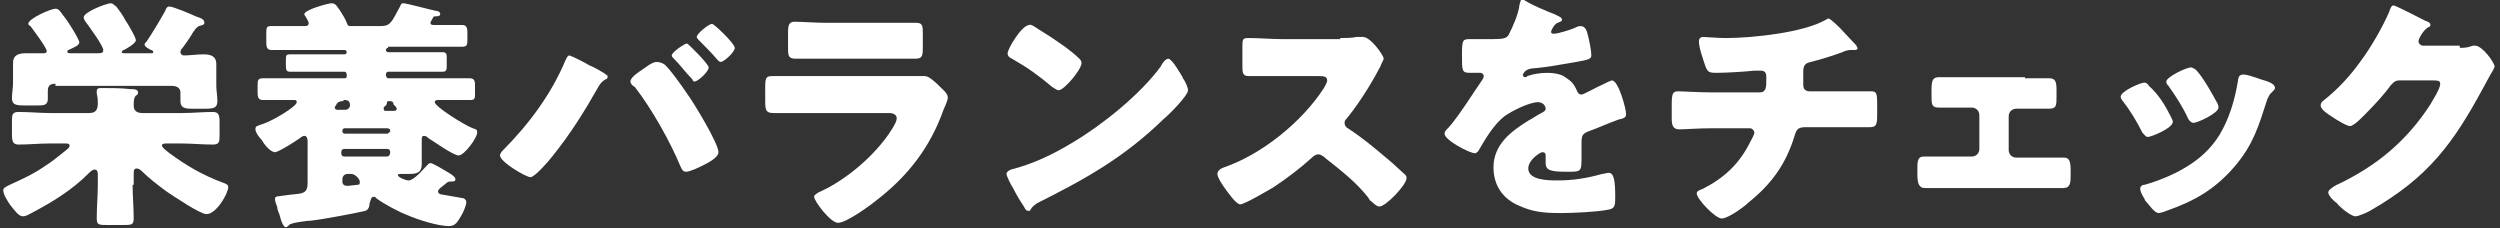
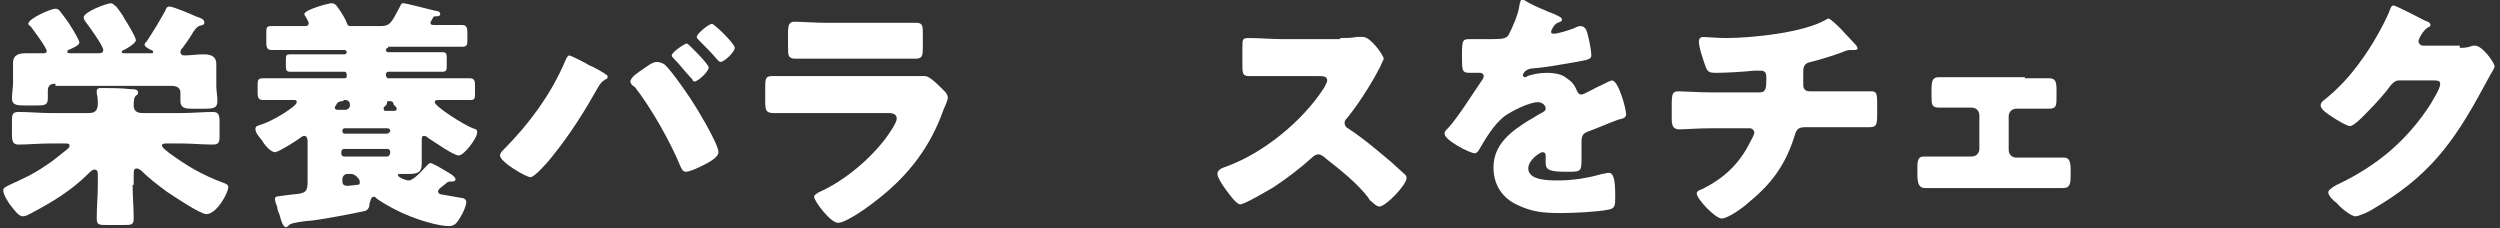
<svg xmlns="http://www.w3.org/2000/svg" version="1.1" id="レイヤー_1" x="0px" y="0px" viewBox="0 0 230 21" style="enable-background:new 0 0 230 21;" xml:space="preserve">
  <rect x="0" y="0" width="230" height="21" fill="#333333" stroke="none" />
  <style type="text/css">
	.st0{fill:#FFFFFF;}
</style>
  <g>
    <path class="st0" d="M12.2,17c0,1,0.1,2.1,0.1,3.1c0,0.6-0.2,0.6-1,0.6H9.9c-0.8,0-1,0-1-0.6C8.9,19,9,18,9,17v-0.9   c0-0.2,0-0.5-0.3-0.5c-0.2,0-0.4,0.2-0.6,0.4c-1.5,1.5-3.3,2.6-5.2,3.6c-0.2,0.1-0.5,0.3-0.8,0.3c-0.4,0-0.8-0.6-1.2-1.1   c-0.2-0.3-0.6-0.9-0.6-1.3c0-0.2,0.2-0.3,0.6-0.5c1.1-0.5,2.2-1,3.2-1.7c0.8-0.5,1.1-0.8,2-1.5c0.1-0.1,0.3-0.2,0.3-0.4   c0-0.2-0.2-0.2-0.4-0.2H4.6c-1,0-2,0.1-2.9,0.1c-0.5,0-0.6-0.3-0.6-0.9v-1.2c0-0.6,0-0.9,0.6-0.9c1,0,2,0.1,2.9,0.1h3.6   c0.6,0,0.8-0.3,0.8-0.9c0-0.2,0-0.5-0.1-0.9c0-0.1,0-0.2,0-0.2c0-0.3,0.2-0.3,0.5-0.3c0.7,0,1.8,0,2.6,0.1c0.3,0,0.7,0,0.7,0.3   c0,0.1,0,0.2-0.2,0.3c-0.2,0.2-0.2,0.6-0.2,0.9c0,0.5,0.3,0.7,0.8,0.7h3.6c1,0,2-0.1,2.9-0.1c0.5,0,0.6,0.3,0.6,0.9v1.2   c0,0.6,0,0.9-0.6,0.9c-1,0-2-0.1-2.9-0.1h-1.3c-0.3,0-0.5,0-0.5,0.2c0,0.2,0.6,0.6,0.7,0.7c1.5,1.1,3,2,4.9,2.7   c0.3,0.1,0.5,0.2,0.5,0.4c0,0.6-1.1,2.5-2,2.5c-0.6,0-3.1-1.7-3.7-2.1c-0.8-0.6-1.6-1.2-2.3-1.9c-0.1-0.1-0.3-0.2-0.4-0.2   c-0.3,0-0.3,0.2-0.3,0.6V17z M5.1,7.7C4.5,7.7,4.4,8,4.4,8.4c0,0.2,0,0.5,0,0.7c0,0.6-0.4,0.6-1,0.6H2.2c-0.8,0-1.1-0.1-1.1-0.7   c0-0.4,0.1-0.9,0.1-1.4V7.2c0-0.5,0-1,0-1.4c0-0.8,0.6-0.9,1.2-0.9c0.5,0,1,0,1.5,0c0.2,0,0.4,0,0.4-0.2c0-0.3-1.2-1.9-1.5-2.3   C2.6,2.3,2.6,2.2,2.6,2.2c0-0.5,2.1-1.4,2.5-1.4c0.2,0,0.3,0.1,0.4,0.2c0.3,0.4,0.7,0.9,1,1.4c0.2,0.3,0.8,1.3,0.8,1.5   c0,0.3-0.6,0.5-1,0.7c-0.1,0-0.1,0.1-0.1,0.2c0,0.1,0.2,0.1,0.3,0.1h2.4c0.4,0,0.6,0,0.6-0.3c0-0.4-1.4-2.3-1.7-2.7   C7.8,1.8,7.7,1.8,7.7,1.6c0-0.5,2.1-1.3,2.5-1.3c0.2,0,0.3,0.2,0.5,0.3c0.3,0.4,0.6,0.8,0.8,1.2c0.2,0.3,1,1.6,1,1.9   c0,0.3-0.9,0.8-1.1,0.9c-0.1,0-0.2,0.1-0.2,0.2c0,0.1,0.2,0.1,0.3,0.1h2.4c0.1,0,0.2,0,0.2-0.1c0-0.1-0.1-0.2-0.2-0.2   c-0.2-0.1-0.6-0.3-0.6-0.5c0-0.1,0.1-0.2,0.2-0.3c0.6-0.9,1.2-1.9,1.7-2.8c0.1-0.3,0.2-0.4,0.4-0.4c0.3,0,2,0.7,2.4,0.9   c0.6,0.2,0.8,0.3,0.8,0.6c0,0.2-0.2,0.2-0.5,0.3c-0.2,0.1-0.4,0.3-0.8,1c-0.2,0.3-0.4,0.6-0.7,1c-0.1,0.1-0.2,0.2-0.2,0.4   c0,0.2,0.2,0.3,0.3,0.3c0.6,0,1.2-0.1,1.8-0.1c0.6,0,1.2,0.1,1.2,0.9c0,0.5,0,1,0,1.5v0.5c0,0.4,0.1,0.9,0.1,1.4   c0,0.6-0.3,0.7-1.1,0.7h-1.3c-0.6,0-1-0.1-1-0.7c0-0.2,0-0.6,0-0.8c0-0.3-0.2-0.6-0.8-0.6H5.1z" />
    <path class="st0" d="M35.7,4.4c-0.1,0-0.2,0.1-0.2,0.2v0c0,0.1,0.1,0.2,0.2,0.2h2.7c0.8,0,1.6,0,2.3,0c0.4,0,0.4,0.2,0.4,0.6v0.6   c0,0.4,0,0.6-0.4,0.6c-0.8,0-1.5,0-2.3,0h-2.7c-0.1,0-0.2,0.1-0.2,0.3c0,0.1,0.1,0.3,0.2,0.3h4.9c0.9,0,1.7,0,2.6,0   c0.4,0,0.5,0.2,0.5,0.6v0.8c0,0.4,0,0.6-0.4,0.6c-0.8,0-1.7,0-2.5,0h-0.4c-0.2,0-0.4,0-0.4,0.2c0,0.4,2.7,2.1,3.5,2.4   c0.4,0.1,0.4,0.2,0.4,0.4c0,0.5-1.2,2.1-1.7,2.1c-0.5,0-2.3-1.3-2.8-1.6c-0.1-0.1-0.2-0.2-0.4-0.2c-0.2,0-0.2,0.2-0.2,0.4v1.3   c0,0.3,0,0.6,0,0.9c0,0.8-0.5,0.9-1.1,0.9h-0.8c-0.1,0-0.3,0-0.3,0.1c0,0.2,0.7,0.5,1,0.5c0.5,0,1.4-1.1,1.7-1.4   c0.1-0.1,0.2-0.2,0.3-0.2c0.2,0,1.2,0.6,1.7,0.9c0.1,0.1,0.2,0.1,0.3,0.2c0.1,0.1,0.3,0.2,0.3,0.4c0,0.2-0.2,0.2-0.4,0.2   c-0.2,0-0.3,0-0.5,0.2c-0.1,0.1-0.4,0.3-0.5,0.4c-0.1,0.1-0.2,0.2-0.2,0.3c0,0.2,0.2,0.3,0.4,0.3c0.6,0.1,1.1,0.2,1.7,0.3   c0.2,0,0.5,0.1,0.5,0.4c0,0.3-0.3,1-0.5,1.3c-0.3,0.5-0.5,0.9-1.1,0.9c-1,0-2.9-0.6-3.8-1c-0.8-0.3-2.1-1-2.8-1.5   c-0.1-0.1-0.2-0.2-0.3-0.2c-0.3,0-0.3,0.4-0.4,0.6c0,0.3-0.1,0.6-0.4,0.7c-0.8,0.2-4,0.8-5,0.9c-0.3,0-1.9,0.2-2,0.4   c-0.1,0.1-0.2,0.2-0.3,0.2c-0.2,0-0.4-0.4-0.6-1.2c-0.1-0.2-0.2-0.5-0.2-0.7c-0.1-0.2-0.2-0.5-0.2-0.7c0-0.3,0.2-0.2,1.5-0.4   c1.1-0.1,1.5-0.1,1.5-1.1V13c0-0.3-0.1-0.5-0.3-0.5c-0.1,0-0.3,0.1-0.4,0.2c-0.4,0.3-2,1.3-2.3,1.3c-0.4,0-1-0.7-1.2-1.1   c-0.2-0.2-0.6-0.7-0.6-1c0-0.3,0.1-0.3,0.7-0.5c0.9-0.3,3.1-1.6,3.1-2c0-0.2-0.1-0.2-0.3-0.2h-0.4c-0.8,0-1.6,0-2.4,0   c-0.4,0-0.5-0.2-0.5-0.7V7.9c0-0.5,0-0.7,0.5-0.7c0.9,0,1.8,0,2.6,0h4.9c0.2,0,0.2-0.1,0.2-0.3c0-0.2-0.1-0.3-0.2-0.3h-2.7   c-0.8,0-1.5,0-2.3,0c-0.4,0-0.4-0.2-0.4-0.7V5.6c0-0.5,0-0.6,0.4-0.6c0.8,0,1.5,0,2.3,0h2.7c0.1,0,0.2-0.1,0.2-0.2v0   c0-0.1-0.1-0.2-0.2-0.2h-4.1c-0.9,0-1.8,0-2.6,0c-0.4,0-0.5-0.2-0.5-0.7V3.1c0-0.5,0-0.7,0.4-0.7c0.9,0,1.8,0,2.7,0H28   c0.2,0,0.4,0,0.4-0.3c0-0.1-0.2-0.4-0.3-0.6C28.1,1.5,28,1.4,28,1.3c0-0.4,2.2-1,2.5-1c0.4,0,0.5,0.3,0.8,0.7   c0.2,0.3,0.5,0.8,0.6,1.1c0.1,0.3,0.2,0.3,0.4,0.3h2.7c0.9,0,1-0.3,1.8-1.8c0.1-0.2,0.1-0.3,0.3-0.3c0.3,0,2.5,0.6,3,0.7   c0.2,0,0.4,0.1,0.4,0.3c0,0.2-0.3,0.2-0.4,0.2c-0.2,0-0.2,0-0.3,0.2s-0.2,0.3-0.2,0.4c0,0.2,0.2,0.2,0.4,0.2H40c0.8,0,1.7,0,2.5,0   c0.4,0,0.5,0.2,0.5,0.7v0.6c0,0.5,0,0.7-0.5,0.7c-0.9,0-1.8,0-2.6,0H35.7z M31.6,9.3c-0.5,0-0.6,0.2-0.7,0.4c0,0-0.1,0.1-0.1,0.2   c0,0.1,0.1,0.2,0.2,0.2h0.8c0.2,0,0.4-0.2,0.4-0.4c0-0.3-0.1-0.5-0.5-0.5H31.6z M35.9,12c0-0.1-0.1-0.2-0.3-0.2h-3.9   c-0.1,0-0.2,0.1-0.2,0.2v0.1c0,0.1,0.1,0.2,0.2,0.2h3.9c0.1,0,0.2-0.1,0.3-0.2V12z M35.9,14c0-0.2-0.1-0.3-0.3-0.3h-3.9   c-0.2,0-0.3,0.1-0.3,0.3v0.1c0,0.2,0.1,0.3,0.3,0.3h3.9C35.8,14.4,35.9,14.2,35.9,14L35.9,14z M32,16c-0.3,0-0.5,0.2-0.5,0.5v0.2   c0,0.3,0.2,0.4,0.5,0.4c0.1,0,0.8-0.1,0.9-0.1c0.2,0,0.2-0.1,0.2-0.3c0-0.2-0.4-0.7-0.8-0.7H32z M35.8,9.3c0,0-0.2,0-0.2,0.1v0.1   c0,0.1-0.1,0.2-0.2,0.3c-0.1,0-0.1,0.1-0.1,0.2c0,0.2,0.1,0.2,0.2,0.2h0.7c0.1,0,0.3,0,0.3-0.2c0-0.1-0.1-0.2-0.3-0.4   C36.2,9.4,36.1,9.3,35.8,9.3L35.8,9.3z" />
    <path class="st0" d="M54.2,6c0.3,0.1,1.4,0.7,1.6,0.9c0.1,0,0.1,0.1,0.1,0.2c0,0.1-0.1,0.2-0.2,0.2c-0.3,0.2-0.4,0.3-0.6,0.6   c-1.3,2.3-2.6,4.4-4.3,6.5c-0.3,0.4-1.6,1.9-2,1.9c-0.4,0-2.8-1.4-2.8-2c0-0.1,0.1-0.3,0.2-0.4c2.4-2.4,4.5-5.2,5.8-8.3   c0.1-0.2,0.2-0.5,0.4-0.5C52.7,5.2,53.9,5.8,54.2,6z M61.1,5.9c0.5,0.4,1.7,2.1,2.1,2.7c0.6,0.8,2.9,4.6,2.9,5.4c0,0.5-1,1-1.4,1.2   c-0.4,0.2-1.2,0.6-1.6,0.6c-0.3,0-0.4-0.3-0.5-0.5c-0.9-2.2-2.7-5.4-4.2-7.3C58.2,7.9,58,7.7,58,7.5c0-0.4,0.8-0.9,1.1-1.1   c0.3-0.2,0.9-0.7,1.3-0.7C60.7,5.7,60.9,5.8,61.1,5.9z M65.2,6.2c0,0.4-1,1.3-1.3,1.3c-0.1,0-0.2-0.1-0.2-0.2   c-0.6-0.6-1.1-1.3-1.7-1.9c-0.1-0.1-0.2-0.2-0.2-0.3c0-0.3,1.2-1.1,1.4-1.1C63.3,4,65.2,5.9,65.2,6.2z M67.6,4.4   c0,0.4-1,1.3-1.3,1.3c-0.1,0-0.2-0.1-0.3-0.2c-0.5-0.6-1.1-1.2-1.7-1.8c-0.1-0.1-0.2-0.2-0.2-0.3c0-0.3,1.1-1.2,1.4-1.2   C65.6,2.1,67.6,4,67.6,4.4z" />
    <path class="st0" d="M83.1,7c0.6,0,1.2,0,1.5,0c0.2,0,0.4,0,0.5,0c0.4,0,1.1,0.7,1.4,1c0.3,0.3,0.7,0.6,0.7,1   c0,0.2-0.3,0.9-0.4,1.1c-1.2,3.4-3.2,6-6,8.2c-0.6,0.5-2.9,2.2-3.7,2.2c-0.7,0-2.2-2-2.2-2.4c0-0.2,0.3-0.3,0.4-0.4   c2.3-1,4.7-3,6.2-5c0.3-0.4,1-1.4,1-1.8c0-0.4-0.4-0.5-0.7-0.5h-7.6c-1,0-2,0-3,0c-0.7,0-0.8-0.2-0.8-1.1V8c0-0.9,0.1-1,0.7-1   c1,0,2.1,0,3.1,0H83.1z M81.3,2.1c0.7,0,1.4,0,2.1,0c0.3,0,0.6,0,0.9,0c0.6,0,0.6,0.3,0.6,1.1v1c0,0.9,0,1.2-0.7,1.2   c-1,0-2,0-2.9,0h-5.2c-1,0-1.9,0-2.9,0c-0.7,0-0.7-0.3-0.7-1.1V3c0-0.7,0.1-1,0.6-1c0.7,0,1.9,0.1,3,0.1H81.3z" />
-     <path class="st0" d="M108.8,7.1c0,0.1,0.1,0.2,0.1,0.2c0.2,0.3,0.4,0.8,0.4,1c0,0.5-1.8,2.3-2.3,2.7c-3.6,3.5-7.2,5.5-11.6,7.7   C95,19,95,19,94.8,19.3c0,0.1-0.1,0.1-0.2,0.1c-0.2,0-0.3-0.2-0.4-0.4c-0.4-0.6-0.7-1.1-1-1.7c-0.2-0.3-0.6-1.1-0.6-1.3   c0-0.2,0.2-0.3,0.4-0.4c2-0.5,3.9-1.4,5.7-2.5c2.7-1.6,6.2-4.4,8.1-7c0-0.1,0.1-0.1,0.1-0.2c0.2-0.3,0.4-0.5,0.6-0.5   C107.9,5.5,108.6,6.8,108.8,7.1z M95.4,2.6c1.8,1.1,3.2,2.1,3.9,2.8c0.1,0.1,0.2,0.2,0.2,0.4c0,0.6-1.6,2.5-2.1,2.5   c-0.2,0-0.4-0.2-0.6-0.3c-1.3-1.1-2.3-1.8-3.7-2.6c-0.2-0.1-0.4-0.2-0.4-0.5c0-0.4,1.3-2.6,2-2.6C94.8,2.2,95.1,2.4,95.4,2.6z" />
    <path class="st0" d="M123.3,3.5c0.4,0,1.1,0,1.5-0.1c0.2,0,0.4,0,0.6,0c0.7,0,1.9,1.7,1.9,2c0,0.1-0.2,0.4-0.3,0.7   c-0.4,0.8-1.7,3.1-3.1,4.8c-0.1,0.1-0.2,0.2-0.2,0.4c0,0.2,0.1,0.4,0.3,0.5c1.4,0.9,2.8,2.1,4.1,3.2c0.2,0.2,1,0.9,1.2,1.1   c0.1,0.1,0.1,0.2,0.1,0.3c0,0.6-1.9,2.6-2.5,2.6c-0.3,0-0.6-0.4-0.9-0.6c0-0.1-0.1-0.1-0.1-0.2c-1.1-1.4-2.5-2.5-3.9-3.6   c-0.2-0.2-0.5-0.4-0.7-0.4c-0.2,0-0.4,0.1-0.6,0.3c-1.1,1-2.3,1.9-3.5,2.7c-0.5,0.3-2.7,1.6-3.1,1.6c-0.4,0-1.2-1.2-1.5-1.6   c-0.2-0.3-0.6-0.9-0.6-1.2c0-0.3,0.3-0.5,0.6-0.6c3.5-1.2,7.2-4.2,9.2-7.3c0.1-0.2,0.3-0.5,0.3-0.7c0-0.4-0.4-0.4-0.8-0.4H118   c-1,0-2,0-3.1,0c-0.6,0-0.6-0.3-0.6-1.1V4.4c0-0.8,0-0.9,0.6-0.9c1,0,2.1,0.1,3.1,0.1H123.3z" />
    <path class="st0" d="M143,1.3c0.4,0.2,0.7,0.3,0.7,0.5c0,0.2-0.2,0.2-0.4,0.3c-0.3,0.1-0.6,0.7-0.6,0.8c0,0.2,0.1,0.2,0.3,0.2   c0.3,0,1.3-0.3,1.8-0.5c0.2-0.1,0.4-0.2,0.6-0.2c0.5,0,0.6,0.5,0.7,0.9c0.1,0.4,0.3,1.3,0.3,1.8c0,0.3-0.2,0.4-1.4,0.6   c-1.2,0.2-2.7,0.5-4.1,0.6c-0.7,0.1-0.8,0.6-0.8,0.6c0,0.1,0.1,0.2,0.2,0.2c0,0,0.2,0,0.2-0.1c0.6-0.2,1.2-0.3,1.9-0.3   c0.5,0,1.2,0.1,1.6,0.4c0.6,0.4,0.8,0.6,1.1,1.3c0.1,0.2,0.2,0.3,0.4,0.3c0.2,0,1.4-0.7,2.1-1c0.2-0.1,0.4-0.2,0.4-0.2   c0.1,0,0.2-0.1,0.3-0.1c0.6,0,1.3,2.6,1.3,3.1c0,0.3-0.2,0.4-0.7,0.5c-1.1,0.4-1.7,0.7-2.8,1.1c-0.5,0.2-0.6,0.4-0.6,1   c0,0.3,0,0.8,0,1.3c0,1.4,0,1.4-1.3,1.4c-1.5,0-2-0.1-2-0.8c0-0.2,0-0.4,0-0.6v-0.1c0-0.2-0.1-0.3-0.3-0.3c-0.2,0-1.3,0.7-1.3,1.5   c0,1.1,1.9,1.1,2.7,1.1c1.4,0,2.7-0.2,4.1-0.6c0.2,0,0.4-0.1,0.6-0.1c0.5,0,0.6,0.8,0.6,2.2c0,0.8,0,1.1-0.7,1.2   c-1,0.2-3.2,0.3-4.3,0.3c-1.6,0-2.6-0.1-3.9-0.7c-1.4-0.6-2.3-1.8-2.3-3.5c0-2.1,1.6-3.3,3.2-4.3c0.4-0.2,0.8-0.5,1.2-0.7   c0.2-0.1,0.4-0.2,0.4-0.4c0-0.3-0.3-0.6-0.7-0.6c-0.8,0-2.4,0.8-3.1,1.3c-1,0.8-1.7,2-2.4,3.2c-0.1,0.1-0.2,0.2-0.3,0.2   c-0.5,0-2.8-1.2-2.8-1.8c0-0.2,0.1-0.3,0.4-0.6c0.9-1,2.4-3.4,3.1-4.4c0.1-0.2,0.1-0.2,0.1-0.3c0-0.2-0.2-0.3-0.3-0.3   c-0.3,0-0.6,0-0.9,0c-0.8,0-0.8-0.1-0.8-1.7c0-1.4,0.1-1.4,0.8-1.4c0.5,0,1.3,0,2,0c1.1,0,1.3-0.1,1.5-0.4c0.4-0.8,0.9-1.9,1-2.8   c0.1-0.3,0.1-0.5,0.3-0.5C140.5,0.3,142.7,1.2,143,1.3z" />
    <path class="st0" d="M161.9,8.5c0.6,0,0.6-0.5,0.6-1.2V7.1c0-0.2,0-0.6-0.5-0.6c-0.1,0-0.4,0-0.6,0c-0.9,0.1-2.6,0.2-3.5,0.2   c-0.7,0-0.8-0.1-1-0.6c-0.2-0.6-0.6-1.7-0.6-2.3c0-0.3,0.2-0.4,0.4-0.4c0.3,0,1.3,0.1,2.1,0.1c2.4,0,7.2-0.5,9.2-1.7   c0.1,0,0.1-0.1,0.2-0.1c0.2,0,0.9,0.7,1.1,0.9c0.2,0.2,1.3,1.4,1.5,1.6c0,0.1,0.1,0.2,0.1,0.2c0,0.2-0.2,0.2-0.3,0.2h-0.2   c-0.1,0-0.1,0-0.2,0c-0.2,0-0.5,0.1-0.7,0.2c-0.8,0.3-2.1,0.7-2.9,0.9c-0.5,0.1-0.7,0.3-0.7,0.9v1.2c0,0.4,0.2,0.6,0.6,0.6h2.5   c1.2,0,2.3,0,3.1,0c0.5,0,0.6,0.1,0.6,1.1v1.1c0,0.9-0.1,1.1-0.7,1.1c-1,0-2,0-3.1,0h-2.7c-0.7,0-0.9,0.1-1.1,0.8   c-0.8,2.6-2.1,4.4-4.2,6.1c-0.4,0.4-1.9,1.5-2.5,1.5c-0.6,0-2.3-1.8-2.3-2.3c0-0.2,0.2-0.3,0.5-0.4c2-1,3.4-2.3,4.4-4.3   c0.1-0.2,0.4-0.7,0.4-0.9c0-0.2-0.2-0.4-0.4-0.4h-3.6c-1.1,0-2.4,0.1-2.9,0.1c-0.6,0-0.7-0.4-0.7-1V9.6c0-1,0.1-1.2,0.6-1.2   c0.4,0,1.9,0.1,3,0.1H161.9z" />
    <path class="st0" d="M186.3,7.2c0.9,0,1.8,0,2.2,0c0.6,0,0.7,0.3,0.7,1.1v0.6c0,0.8,0,1.1-0.7,1.1s-1.4,0-2.2,0h-0.8   c-0.4,0-0.7,0.3-0.7,0.7v3.1c0,0.4,0.3,0.7,0.7,0.7h1.9c0.8,0,1.9,0,2.5,0c0.5,0,0.6,0.4,0.6,1.2V16c0,0.8,0,1.3-0.7,1.3   c-0.8,0-1.6,0-2.4,0h-7.9c-0.8,0-1.6,0-2.4,0c-0.6,0-0.7-0.5-0.7-1.3v-0.6c0-0.7,0.1-1,0.6-1c0.6,0,1.7,0,2.5,0h1.9   c0.4,0,0.7-0.3,0.7-0.7v-3.1c0-0.4-0.3-0.7-0.7-0.7h-0.8c-0.7,0-1.5,0-2.2,0c-0.7,0-0.7-0.3-0.7-1.1V8.3c0-0.9,0.1-1.2,0.7-1.2   c0.4,0,1.3,0,2.2,0H186.3z" />
-     <path class="st0" d="M199.7,10.7c0.1,0.2,0.2,0.4,0.2,0.5c0,0.6-2,1.4-2.3,1.4c-0.2,0-0.4-0.3-0.5-0.4c-0.5-1-1.1-2-1.8-2.9   c-0.1-0.1-0.2-0.3-0.2-0.4c0-0.5,1.8-1.3,2.2-1.3c0.1,0,0.3,0.1,0.4,0.3C198.6,8.7,199.2,9.7,199.7,10.7z M208,7.3   c0.7,0.2,1.3,0.4,1.3,0.8c0,0.1-0.1,0.2-0.3,0.4c-0.2,0.2-0.2,0.2-0.4,0.6c-0.8,2.5-1.3,4.2-3,6.2c-1.8,2.1-3.7,3.2-6.3,4.1   c-0.2,0.1-0.6,0.2-0.7,0.2c-0.4,0-0.9-0.8-1.2-1.1c0,0-0.1-0.1-0.1-0.2c-0.2-0.3-0.4-0.7-0.4-0.9c0-0.3,0.2-0.4,0.4-0.4   c1.1-0.3,2.6-0.9,3.6-1.5c1.4-0.8,2.5-1.8,3.3-3.1c0.9-1.5,1.4-3.2,1.7-5c0-0.2,0.1-0.5,0.3-0.5C206.4,6.7,207.7,7.2,208,7.3z    M202.1,6.5c0.7,0.8,1.4,2.1,1.9,3c0.1,0.2,0.1,0.3,0.1,0.4c0,0.5-1.9,1.4-2.3,1.4c-0.2,0-0.4-0.2-0.5-0.4c-0.5-1.1-1.1-2-1.8-3   c-0.1-0.1-0.2-0.2-0.2-0.4c0-0.4,1.8-1.3,2.3-1.3C201.9,6.3,202,6.4,202.1,6.5z" />
    <path class="st0" d="M226.3,4.4c0.4,0,0.7,0,1.2-0.2c0.1,0,0.2,0,0.2,0c0.7,0,1.8,1.6,1.8,1.9c0,0.2-0.3,0.6-0.4,0.8   c-0.2,0.4-0.4,0.7-0.6,1.1c-2.8,5.2-5.1,8.3-10.3,11.3c-0.3,0.2-1.2,0.6-1.5,0.6c-0.4,0-1.4-0.8-1.7-1.2c-0.3-0.2-0.8-0.7-0.8-1   c0-0.2,0.3-0.4,0.6-0.6c0.1,0,0.1-0.1,0.2-0.1c3.6-1.7,6.4-4,8.6-7.4c0.2-0.4,0.9-1.4,0.9-1.9c0-0.3-0.3-0.3-0.6-0.3h-3.2   c-0.4,0-0.6,0.3-0.8,0.5c-0.4,0.6-1.4,1.7-2,2.3c-0.3,0.3-1.3,1.4-1.7,1.4c-0.4,0-2.1-1.1-2.4-1.4c-0.1-0.1-0.3-0.3-0.3-0.5   c0-0.2,0.1-0.3,0.2-0.4c1.4-1.1,2.5-2.3,3.5-3.7c0.9-1.2,2-3.1,2.6-4.5c0.1-0.3,0.2-0.6,0.4-0.6c0.2,0,2.5,1.2,2.9,1.4   c0.3,0.1,0.5,0.2,0.5,0.4c0,0.1-0.1,0.2-0.2,0.2c-0.5,0.3-0.9,1.1-0.9,1.3c0,0.2,0.2,0.4,0.4,0.4H226.3z" />
  </g>
</svg>